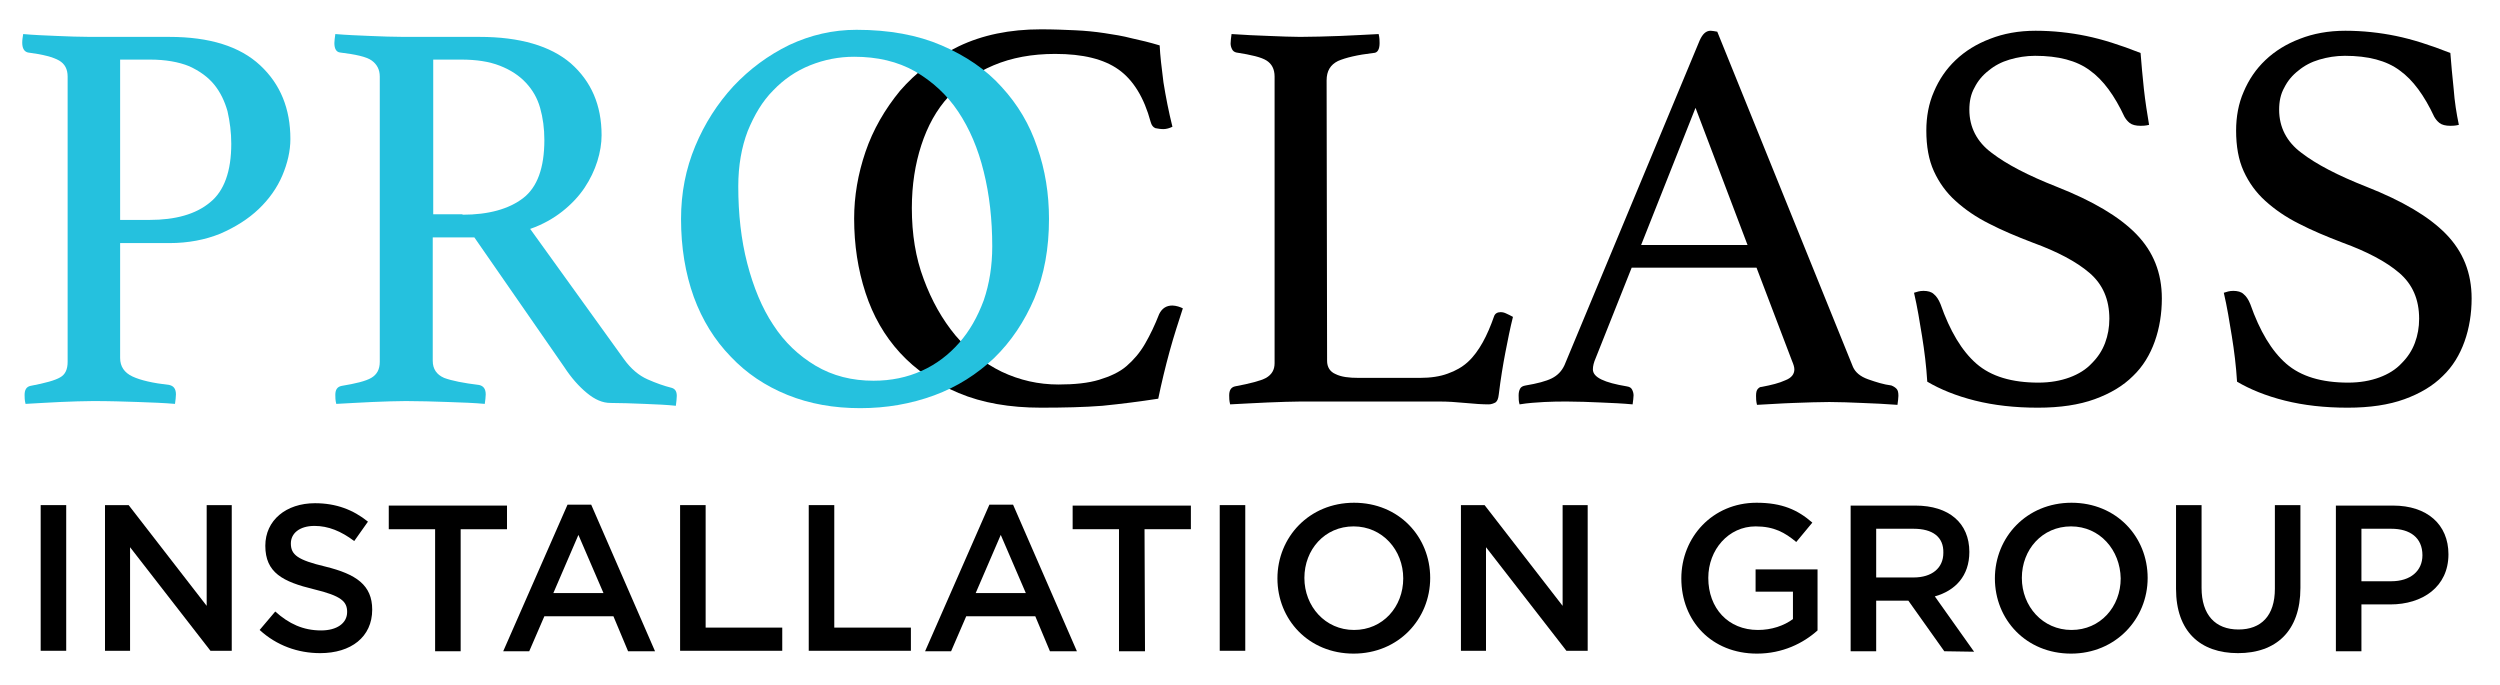
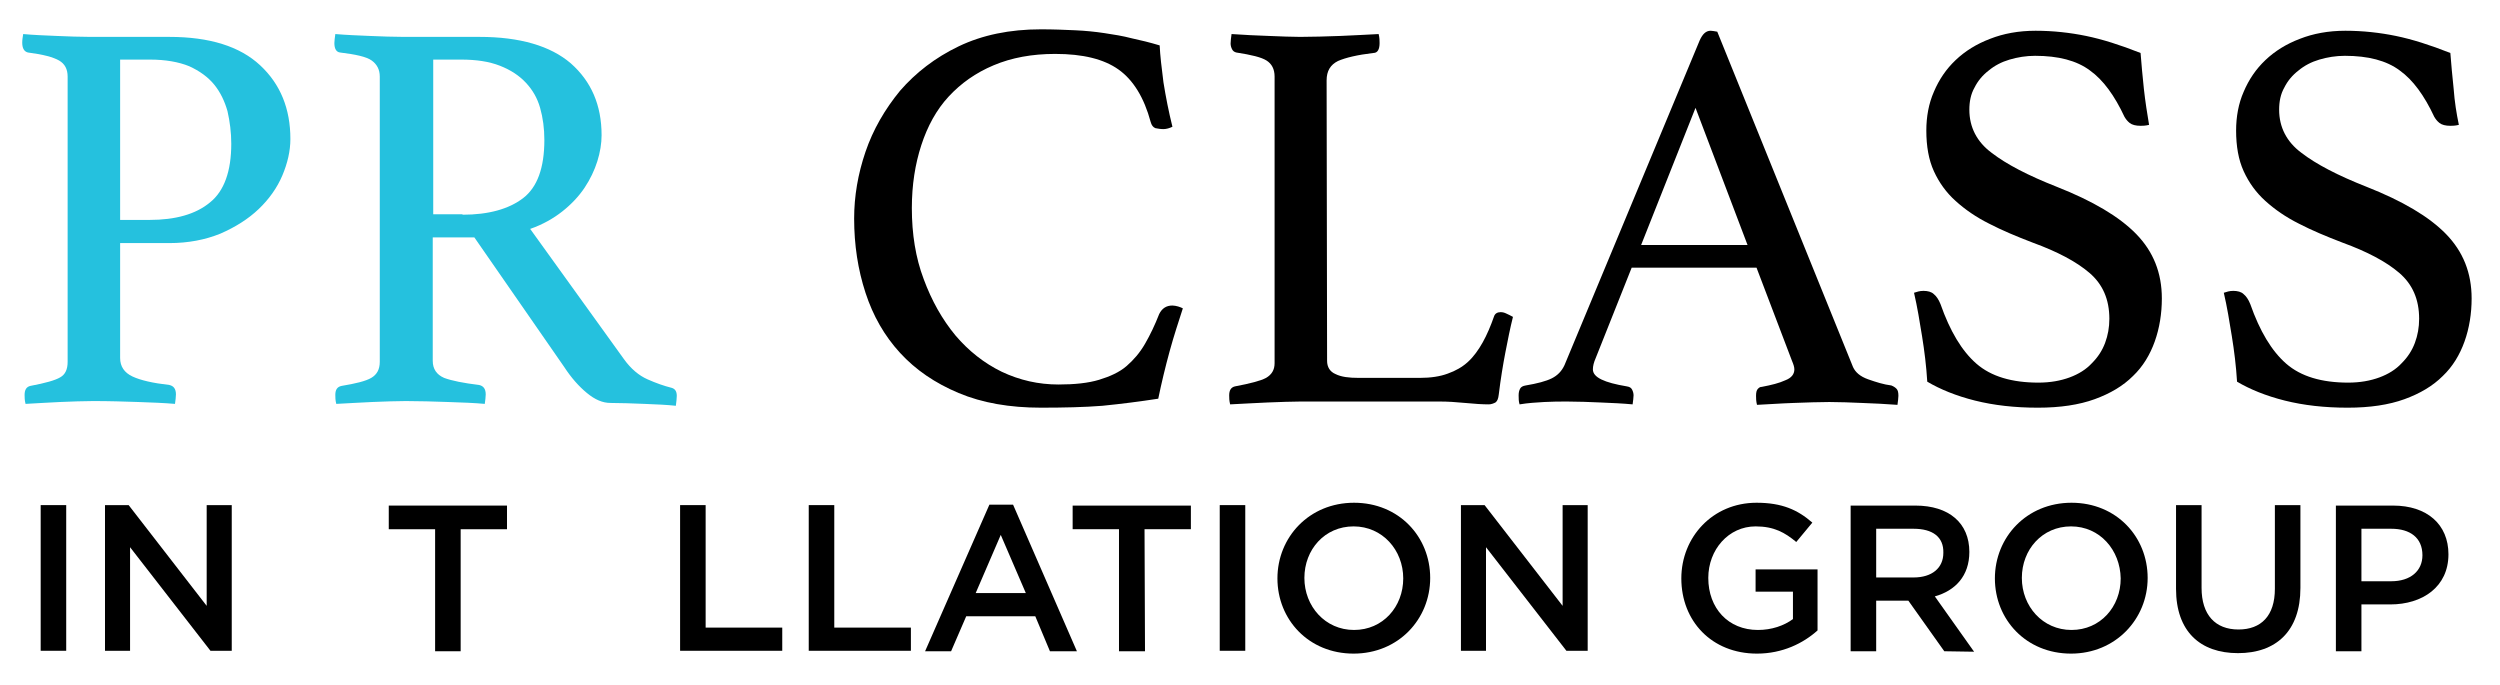
<svg xmlns="http://www.w3.org/2000/svg" version="1.1" id="Layer_1" x="0px" y="0px" viewBox="0 0 528.6 144.8" style="enable-background:new 0 0 528.6 144.8;" xml:space="preserve">
  <style type="text/css">
	.st0{fill:#25C1DE;}
</style>
  <g>
    <g>
      <path d="M14,106.8v30.8H8.6v-30.8H14z" />
      <path d="M43.7,106.8H49v30.8h-4.5l-17-21.9v21.9h-5.3v-30.8h5l16.5,21.3V106.8z" />
-       <path d="M68.8,119.8c6.5,1.6,9.9,3.9,9.9,9.1c0,5.8-4.5,9.2-11,9.2c-4.7,0-9.2-1.6-12.8-4.9l3.3-3.9c2.9,2.6,5.9,4,9.7,4    c3.3,0,5.5-1.5,5.5-3.9c0-2.2-1.2-3.4-7-4.8c-6.6-1.6-10.3-3.5-10.3-9.2c0-5.4,4.4-9,10.5-9c4.5,0,8.1,1.4,11.2,3.9l-2.9,4.1    c-2.8-2.1-5.5-3.2-8.4-3.2c-3.2,0-5,1.6-5,3.7C61.5,117.3,62.9,118.4,68.8,119.8z" />
      <path d="M97.5,137.7H92v-25.8h-9.8v-5h25v5h-9.8v25.8H97.5z" />
-       <path d="M138.5,137.7h-5.7l-3.1-7.4h-14.6l-3.2,7.4h-5.5l13.6-31h5L138.5,137.7z M122.3,113.1l-5.3,12.3h10.6L122.3,113.1z" />
      <path d="M143.8,106.8h5.4v25.9h16.2v4.9h-21.6V106.8z" />
      <path d="M171,106.8h5.4v25.9h16.2v4.9H171V106.8z" />
      <path d="M227.7,137.7H222l-3.1-7.4h-14.6l-3.2,7.4h-5.5l13.6-31h5L227.7,137.7z M211.6,113.1l-5.3,12.3h10.6L211.6,113.1z" />
      <path d="M242.1,137.7h-5.5v-25.8h-9.8v-5h25v5H242L242.1,137.7L242.1,137.7z" />
      <path d="M263.3,106.8v30.8h-5.4v-30.8H263.3z" />
      <path d="M286.2,138.2c-9.5,0-16.1-7.2-16.1-15.9s6.7-16,16.2-16s16.1,7.2,16.1,15.9S295.7,138.2,286.2,138.2z M286.2,111.3    c-6.1,0-10.4,4.9-10.4,10.9s4.4,11,10.5,11s10.4-4.9,10.4-10.9S292.3,111.3,286.2,111.3z" />
      <path d="M330.4,106.8h5.3v30.8h-4.5l-17-21.9v21.9h-5.3v-30.8h5l16.5,21.3V106.8z" />
      <path d="M371.5,138.2c-9.6,0-16-6.9-16-15.9c0-8.7,6.6-16,15.9-16c5.4,0,8.7,1.5,11.8,4.2l-3.4,4.1c-2.4-2-4.7-3.3-8.6-3.3    c-5.7,0-10,4.9-10,10.9c0,6.4,4.2,11,10.5,11c2.9,0,5.5-0.9,7.4-2.3v-5.8h-7.9v-4.7h13.1v12.9C381.3,136,376.9,138.2,371.5,138.2z    " />
      <path d="M411.1,137.7l-7.6-10.7h-6.8v10.7h-5.4v-30.8H405c7.1,0,11.4,3.7,11.4,9.8c0,5.1-3,8.2-7.3,9.4l8.3,11.7L411.1,137.7    L411.1,137.7z M404.6,111.8h-7.9v10.3h7.9c3.9,0,6.3-2,6.3-5.2C411,113.5,408.6,111.8,404.6,111.8z" />
      <path d="M437.9,138.2c-9.5,0-16.1-7.2-16.1-15.9s6.7-16,16.2-16s16.1,7.2,16.1,15.9S447.3,138.2,437.9,138.2z M437.9,111.3    c-6.1,0-10.4,4.9-10.4,10.9s4.4,11,10.5,11s10.4-4.9,10.4-10.9C448.3,116.3,444,111.3,437.9,111.3z" />
      <path d="M486.4,124.3c0,9.2-5.2,13.8-13.2,13.8s-13.1-4.6-13.1-13.6v-17.7h5.4v17.5c0,5.7,2.9,8.8,7.8,8.8c4.8,0,7.7-2.9,7.7-8.6    v-17.7h5.4L486.4,124.3L486.4,124.3z" />
      <path d="M505.4,127.8h-6.1v9.9h-5.4v-30.8H506c7.2,0,11.7,4,11.7,10.3C517.7,124.1,512.2,127.8,505.4,127.8z M505.6,111.8h-6.3    v11.1h6.3c4.1,0,6.6-2.2,6.6-5.5C512.2,113.7,509.6,111.8,505.6,111.8z" />
    </g>
    <g>
      <path d="M220.1,86.2c-6.6,0-12.4-1-17.4-3.1s-9.1-4.9-12.4-8.5c-3.3-3.6-5.7-7.8-7.3-12.7c-1.6-4.9-2.4-10.1-2.4-15.7    c0-4.7,0.8-9.4,2.4-14.1s4.1-9,7.3-12.9c3.3-3.8,7.4-7,12.4-9.4s10.8-3.6,17.4-3.6c2.6,0,5,0.1,7.2,0.2c2.2,0.1,4.2,0.3,6.2,0.6    s3.9,0.6,5.8,1.1c1.9,0.4,3.9,0.9,5.9,1.5c0.1,2.1,0.4,4.7,0.8,7.8c0.5,3.1,1.1,6.2,1.9,9.4c-0.6,0.3-1.3,0.5-1.9,0.5    s-1.2-0.1-1.7-0.2c-0.5-0.2-0.8-0.6-1-1.3c-1.4-5.2-3.7-8.9-6.8-11.1c-3.1-2.2-7.5-3.3-13.4-3.3c-4.9,0-9.2,0.8-13,2.4    s-6.9,3.8-9.5,6.6c-2.6,2.8-4.5,6.3-5.8,10.3s-2,8.4-2,13.3c0,5.5,0.8,10.5,2.5,15c1.7,4.6,3.9,8.5,6.7,11.9    c2.8,3.3,6.1,5.9,9.8,7.7c3.8,1.8,7.8,2.7,12,2.7c3.4,0,6.3-0.3,8.6-1c2.3-0.7,4.3-1.6,5.8-2.9c1.5-1.3,2.8-2.8,3.9-4.7    c1.1-1.9,2.1-4,3-6.3c0.6-1.2,1.5-1.8,2.8-1.8c0.4,0,0.8,0.1,1.2,0.2c0.4,0.1,0.8,0.3,1,0.4c-0.9,2.8-1.9,5.8-2.8,9.1    c-0.9,3.3-1.7,6.6-2.4,10c-3.9,0.6-7.8,1.1-11.8,1.5C229.3,86.1,224.9,86.2,220.1,86.2z" />
      <path d="M280.6,76.3c0,1.3,0.6,2.3,1.8,2.8c1.2,0.6,2.8,0.8,4.9,0.8h12.9c2.3,0,4.3-0.3,5.9-0.9c1.7-0.6,3.1-1.4,4.3-2.5    c1.2-1.1,2.2-2.5,3.1-4.1s1.7-3.5,2.4-5.5c0.2-0.6,0.7-0.9,1.4-0.9c0.4,0,0.8,0.1,1.2,0.3c0.4,0.2,0.9,0.4,1.4,0.7    c-0.6,2.4-1.1,4.9-1.6,7.5c-0.5,2.6-1,5.6-1.4,8.9c-0.1,0.9-0.3,1.4-0.7,1.7c-0.4,0.2-0.9,0.4-1.4,0.4c-1.3,0-3-0.1-5-0.3    s-3.8-0.3-5.3-0.3h-29.6c-1.8,0-4.1,0.1-6.9,0.2c-2.8,0.1-5.4,0.3-7.9,0.4c-0.2-0.8-0.2-1.4-0.2-1.9c0-1.1,0.4-1.7,1.2-1.9    c3.2-0.6,5.5-1.2,6.6-1.8c1.2-0.7,1.8-1.7,1.8-3.1V16.2c0-1.6-0.6-2.7-1.7-3.4c-1.1-0.7-3.2-1.2-6.4-1.7c-0.4-0.1-0.7-0.3-0.9-0.7    c-0.2-0.4-0.3-0.8-0.3-1.2c0-0.6,0.1-1.2,0.2-2c2.7,0.2,5.3,0.3,7.9,0.4c2.6,0.1,4.8,0.2,6.6,0.2c2.7,0,5.5-0.1,8.5-0.2    c3-0.1,5.7-0.3,8.1-0.4c0.2,0.8,0.2,1.4,0.2,1.9c0,1.3-0.4,2.1-1.3,2.1c-3.4,0.4-5.9,1-7.5,1.7c-1.6,0.8-2.4,2.1-2.4,4.1    L280.6,76.3L280.6,76.3z" />
      <path d="M371.4,56.6H345l-7.6,19.1c-0.4,0.9-0.6,1.7-0.6,2.4c0,1.7,2.4,2.8,7.2,3.6c0.6,0.1,0.9,0.3,1.1,0.7s0.3,0.8,0.3,1.2    c0,0.5-0.1,1.1-0.2,1.9c-2.1-0.2-4.4-0.3-6.8-0.4s-4.7-0.2-7-0.2c-1.6,0-3.2,0-4.9,0.1c-1.7,0.1-3.4,0.2-5.2,0.5    c-0.2-0.6-0.2-1.3-0.2-1.9c0-0.6,0.1-1,0.3-1.4c0.2-0.4,0.6-0.6,1.2-0.7c2.4-0.4,4.3-0.9,5.5-1.5s2.1-1.5,2.7-2.8l28.6-68.7    c0.6-1.3,1.3-2,2.3-2c0.3,0,0.8,0.1,1.4,0.2l28.7,70.9c0.5,1.1,1.5,2,3.2,2.6s3.3,1.1,4.9,1.3c0.5,0.2,0.8,0.4,1.1,0.7    s0.4,0.8,0.4,1.5c0,0.5-0.1,1.1-0.2,1.9c-2.5-0.2-5-0.3-7.5-0.4c-2.4-0.1-4.7-0.2-6.9-0.2s-4.7,0.1-7.6,0.2s-5.4,0.3-7.7,0.4    c-0.2-0.8-0.2-1.4-0.2-1.9c0-0.7,0.1-1.2,0.4-1.5s0.5-0.4,0.8-0.4c2.1-0.4,3.7-0.8,5-1.4c1.3-0.5,1.9-1.3,1.9-2.3    c0-0.5-0.2-1.1-0.5-1.8L371.4,56.6z M369.5,51.8l-11-29l-11.5,29H369.5z" />
      <path d="M454.4,26.4c-0.8,0.2-1.4,0.2-1.8,0.2c-1,0-1.8-0.2-2.3-0.6s-0.8-0.8-1.1-1.3c-2.1-4.5-4.5-7.8-7.3-9.8    c-2.8-2.1-6.7-3.1-11.6-3.1c-1.9,0-3.7,0.3-5.4,0.8s-3.2,1.3-4.4,2.3c-1.3,1-2.3,2.2-3,3.6c-0.8,1.4-1.1,3-1.1,4.7    c0,3.7,1.6,6.8,4.7,9.1c3.1,2.4,7.7,4.8,13.8,7.2c7.6,3,13.2,6.3,16.8,10s5.4,8.2,5.4,13.6c0,3.2-0.5,6.3-1.5,9.1    c-1,2.8-2.5,5.3-4.6,7.3c-2.1,2.1-4.8,3.7-8.1,4.9s-7.3,1.8-12,1.8c-4.9,0-9.3-0.5-13.3-1.5s-7.4-2.4-10.1-4    c-0.2-3.3-0.6-6.5-1.1-9.6s-1-6.2-1.7-9.2c0.6-0.2,1.2-0.4,2-0.4c0.9,0,1.7,0.2,2.2,0.7c0.5,0.4,1,1.1,1.4,2.1    c2,5.7,4.5,9.9,7.6,12.6s7.5,4,13.1,4c2.5,0,4.7-0.4,6.6-1.1c1.9-0.7,3.5-1.7,4.7-3c1.3-1.3,2.2-2.7,2.8-4.3    c0.6-1.6,0.9-3.3,0.9-5.1c0-4.1-1.4-7.3-4.2-9.7c-2.8-2.4-6.8-4.5-12-6.4c-3.4-1.3-6.5-2.6-9.2-4c-2.8-1.4-5.1-3-7.1-4.8    s-3.5-3.9-4.6-6.3s-1.6-5.3-1.6-8.6c0-2.9,0.5-5.7,1.6-8.2c1.1-2.6,2.6-4.8,4.6-6.7s4.4-3.4,7.3-4.5c2.8-1.1,6-1.7,9.6-1.7    c3.7,0,7.3,0.4,10.7,1.1c3.4,0.7,7.2,1.9,11.5,3.6c0.2,2.4,0.4,4.9,0.7,7.6C453.6,21.5,454,24,454.4,26.4z" />
      <path d="M519.9,26.4c-0.8,0.2-1.4,0.2-1.8,0.2c-1,0-1.8-0.2-2.3-0.6s-0.8-0.8-1.1-1.3c-2.1-4.5-4.5-7.8-7.3-9.8    c-2.8-2.1-6.7-3.1-11.6-3.1c-1.9,0-3.7,0.3-5.4,0.8s-3.2,1.3-4.4,2.3c-1.3,1-2.3,2.2-3,3.6c-0.8,1.4-1.1,3-1.1,4.7    c0,3.7,1.6,6.8,4.7,9.1c3.1,2.4,7.7,4.8,13.8,7.2c7.6,3,13.2,6.3,16.8,10s5.4,8.2,5.4,13.6c0,3.2-0.5,6.3-1.5,9.1    c-1,2.8-2.5,5.3-4.6,7.3c-2.1,2.1-4.8,3.7-8.1,4.9s-7.3,1.8-12,1.8c-4.9,0-9.3-0.5-13.3-1.5s-7.4-2.4-10.1-4    c-0.2-3.3-0.6-6.5-1.1-9.6s-1-6.2-1.7-9.2c0.6-0.2,1.2-0.4,2-0.4c0.9,0,1.7,0.2,2.2,0.7c0.5,0.4,1,1.1,1.4,2.1    c2,5.7,4.5,9.9,7.6,12.6s7.5,4,13.1,4c2.5,0,4.7-0.4,6.6-1.1c1.9-0.7,3.5-1.7,4.7-3c1.3-1.3,2.2-2.7,2.8-4.3    c0.6-1.6,0.9-3.3,0.9-5.1c0-4.1-1.4-7.3-4.2-9.7c-2.8-2.4-6.8-4.5-12-6.4c-3.4-1.3-6.5-2.6-9.2-4c-2.8-1.4-5.1-3-7.1-4.8    s-3.5-3.9-4.6-6.3s-1.6-5.3-1.6-8.6c0-2.9,0.5-5.7,1.6-8.2c1.1-2.6,2.6-4.8,4.6-6.7s4.4-3.4,7.3-4.5c2.8-1.1,6-1.7,9.6-1.7    c3.7,0,7.3,0.4,10.7,1.1c3.4,0.7,7.2,1.9,11.5,3.6c0.2,2.4,0.4,4.9,0.7,7.6C519,21.5,519.4,24,519.9,26.4z" />
    </g>
    <g>
      <path class="st0" d="M25.4,51.4v24.3c0,1.8,0.9,3.1,2.6,3.9c1.7,0.8,4.3,1.4,7.8,1.8c0.9,0.2,1.4,0.8,1.4,2c0,0.6-0.1,1.2-0.2,2    c-2.3-0.2-4.9-0.3-7.8-0.4c-2.9-0.1-6.1-0.2-9.5-0.2c-2.1,0-4.4,0.1-7,0.2c-2.6,0.1-5.1,0.3-7.3,0.4c-0.2-0.8-0.2-1.4-0.2-1.9    c0-1.1,0.4-1.7,1.2-1.9c3.2-0.6,5.3-1.2,6.3-1.8c1.1-0.6,1.6-1.7,1.6-3.3V16.2c0-1.6-0.6-2.7-1.8-3.4c-1.2-0.7-3.4-1.3-6.6-1.7    C5.1,10.9,4.7,10.2,4.7,9c0-0.6,0.1-1.1,0.2-1.8C7.1,7.4,9.5,7.5,12,7.6c2.5,0.1,4.8,0.2,7.1,0.2h16.7c8.5,0,14.9,2,19.2,6    s6.4,9.2,6.4,15.6c0,2.5-0.6,5.1-1.7,7.7c-1.1,2.6-2.8,5-5,7.1s-4.9,3.8-8.1,5.2c-3.2,1.3-6.8,2-10.8,2    C35.8,51.4,25.4,51.4,25.4,51.4z M31.6,46.5c5.5,0,9.8-1.2,12.8-3.7c3-2.4,4.5-6.6,4.5-12.4c0-2.4-0.3-4.7-0.8-6.9    c-0.6-2.1-1.5-4-2.8-5.6S42.2,15,40,14c-2.2-0.9-5-1.4-8.3-1.4h-6.3v33.9H31.6z" />
      <path class="st0" d="M100.3,50.2h-8.8v26.1c0,1.7,0.8,2.9,2.4,3.6c1.6,0.6,4.1,1.1,7.4,1.5c0.9,0.2,1.4,0.8,1.4,2    c0,0.6-0.1,1.2-0.2,2c-2.1-0.2-4.7-0.3-7.8-0.4c-3-0.1-6-0.2-8.9-0.2c-2.1,0-4.4,0.1-7.1,0.2c-2.7,0.1-5.2,0.3-7.6,0.4    c-0.2-0.8-0.2-1.4-0.2-1.9c0-1.1,0.4-1.7,1.3-1.9c3-0.5,5.1-1,6.3-1.7s1.8-1.8,1.8-3.4V16.2c0-1.5-0.6-2.6-1.7-3.4    c-1.1-0.8-3.4-1.3-6.7-1.7c-0.8-0.1-1.2-0.8-1.2-2c0-0.5,0.1-1.1,0.2-1.9c2.4,0.2,4.8,0.3,7.3,0.4c2.5,0.1,4.9,0.2,7.2,0.2h16    c8.5,0,15,1.9,19.3,5.6c4.3,3.8,6.5,8.8,6.5,15.2c0,1.7-0.3,3.6-0.9,5.5s-1.5,3.8-2.7,5.6c-1.2,1.8-2.8,3.5-4.7,5    s-4.2,2.8-6.8,3.7l19.8,27.5c1.5,2.1,3.2,3.5,5,4.3s3.5,1.4,5.1,1.8c0.7,0.2,1.1,0.7,1.1,1.7c0,0.6-0.1,1.3-0.2,2.1    c-1.8-0.2-4-0.3-6.6-0.4s-5-0.2-7.2-0.2c-1.7,0-3.3-0.7-5-2.1c-1.7-1.4-3.3-3.2-4.8-5.5L100.3,50.2z M97.8,45.4    c5.5,0,9.8-1.2,12.8-3.5s4.5-6.4,4.5-12.3c0-2.4-0.3-4.7-0.9-6.8c-0.6-2.1-1.6-3.8-3-5.3s-3.2-2.7-5.5-3.6s-5-1.3-8.2-1.3h-5.9    v32.7h6.2V45.4z" />
-       <path class="st0" d="M144,46.3c0-5.5,1-10.6,3-15.4s4.7-9,8.1-12.7c3.4-3.6,7.3-6.5,11.8-8.7c4.5-2.1,9.2-3.2,14.2-3.2    c6.9,0,12.9,1.1,18,3.3s9.4,5.1,12.7,8.8c3.4,3.7,5.9,7.9,7.5,12.7c1.7,4.8,2.5,9.9,2.5,15.2c0,6.2-1,11.8-3.1,16.8    c-2.1,4.9-4.9,9.1-8.5,12.6c-3.6,3.4-7.8,6.1-12.7,7.9c-4.9,1.8-10.1,2.7-15.6,2.7c-5.6,0-10.7-0.9-15.4-2.8    c-4.7-1.9-8.7-4.6-12-8.1c-3.4-3.5-6-7.7-7.8-12.6C144.9,57.8,144,52.3,144,46.3z M184.7,80.5c3.7,0,7.1-0.7,10.2-2.1    c3.1-1.4,5.7-3.4,7.9-5.9c2.2-2.5,3.9-5.5,5.2-9c1.2-3.5,1.8-7.3,1.8-11.4c0-5.7-0.6-11-1.8-15.8c-1.2-4.9-3-9.1-5.4-12.7    s-5.5-6.4-9.1-8.5c-3.7-2.1-8-3.1-12.9-3.1c-3.2,0-6.3,0.6-9.3,1.8c-3,1.2-5.6,3-7.8,5.3c-2.3,2.3-4,5.2-5.4,8.6    c-1.3,3.4-2,7.3-2,11.7c0,5.8,0.6,11.3,1.9,16.3s3.1,9.4,5.5,13c2.4,3.7,5.4,6.5,8.9,8.6C176.1,79.5,180.2,80.5,184.7,80.5z" />
    </g>
  </g>
</svg>